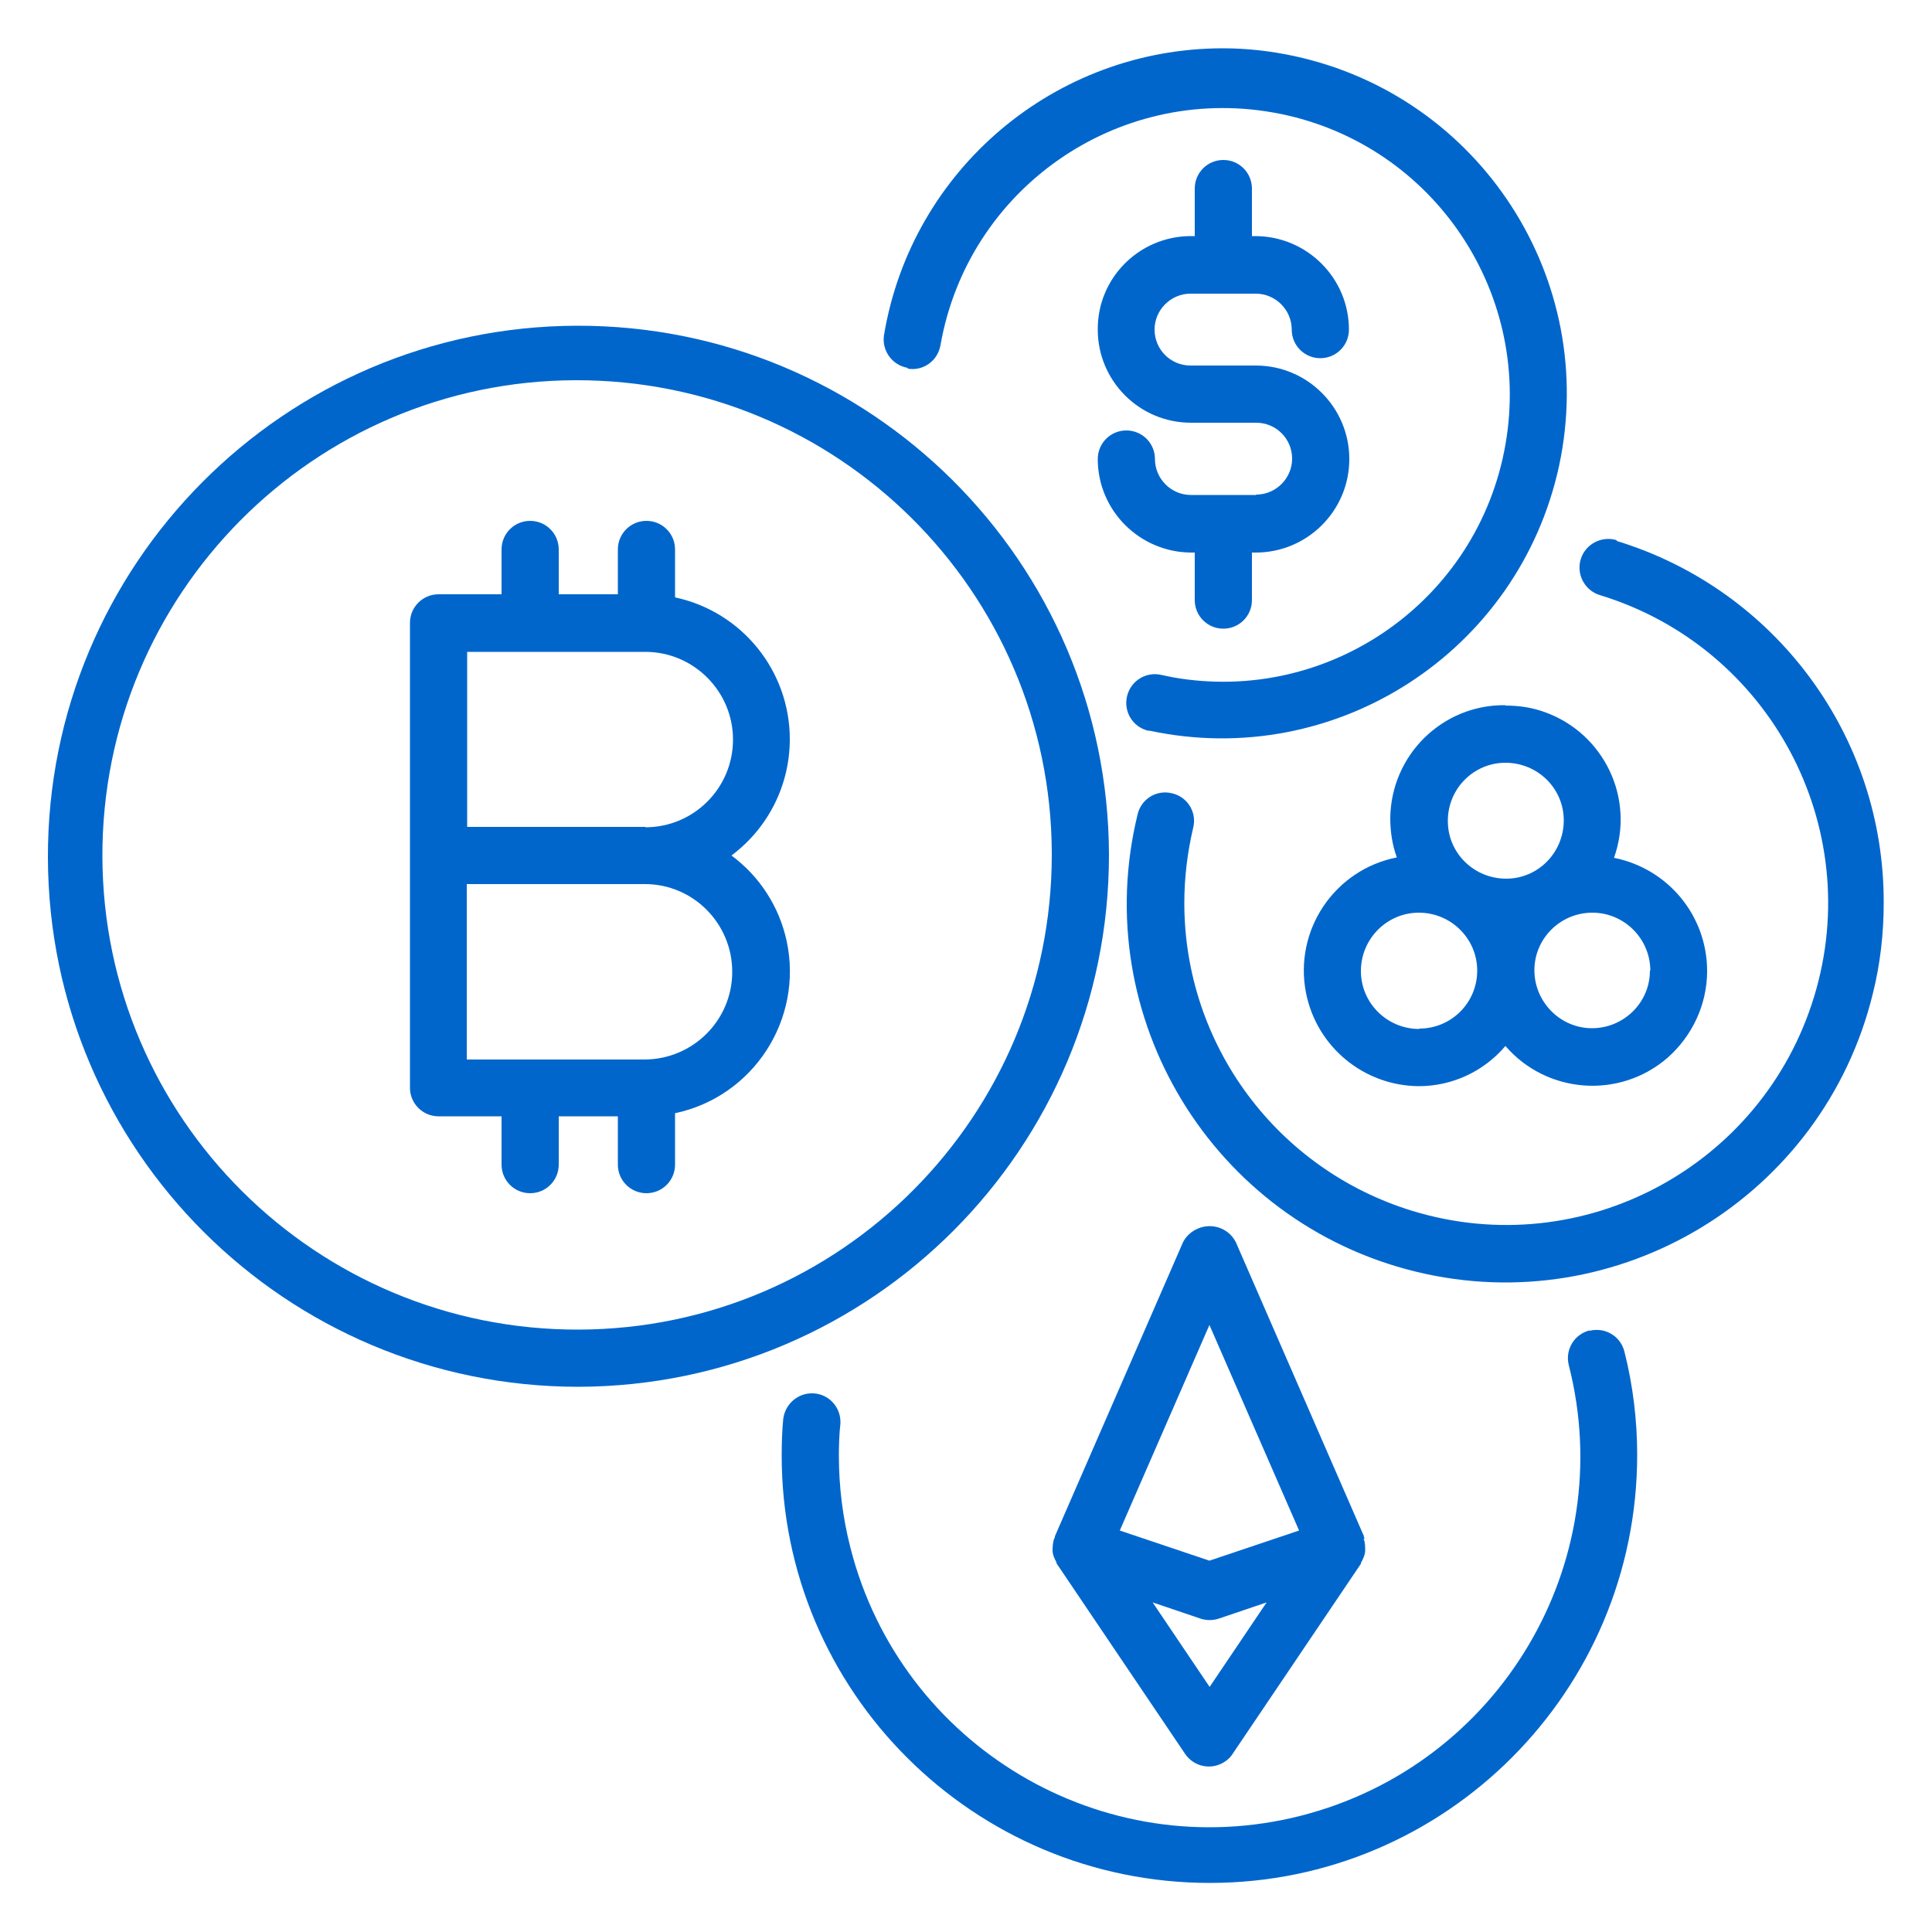
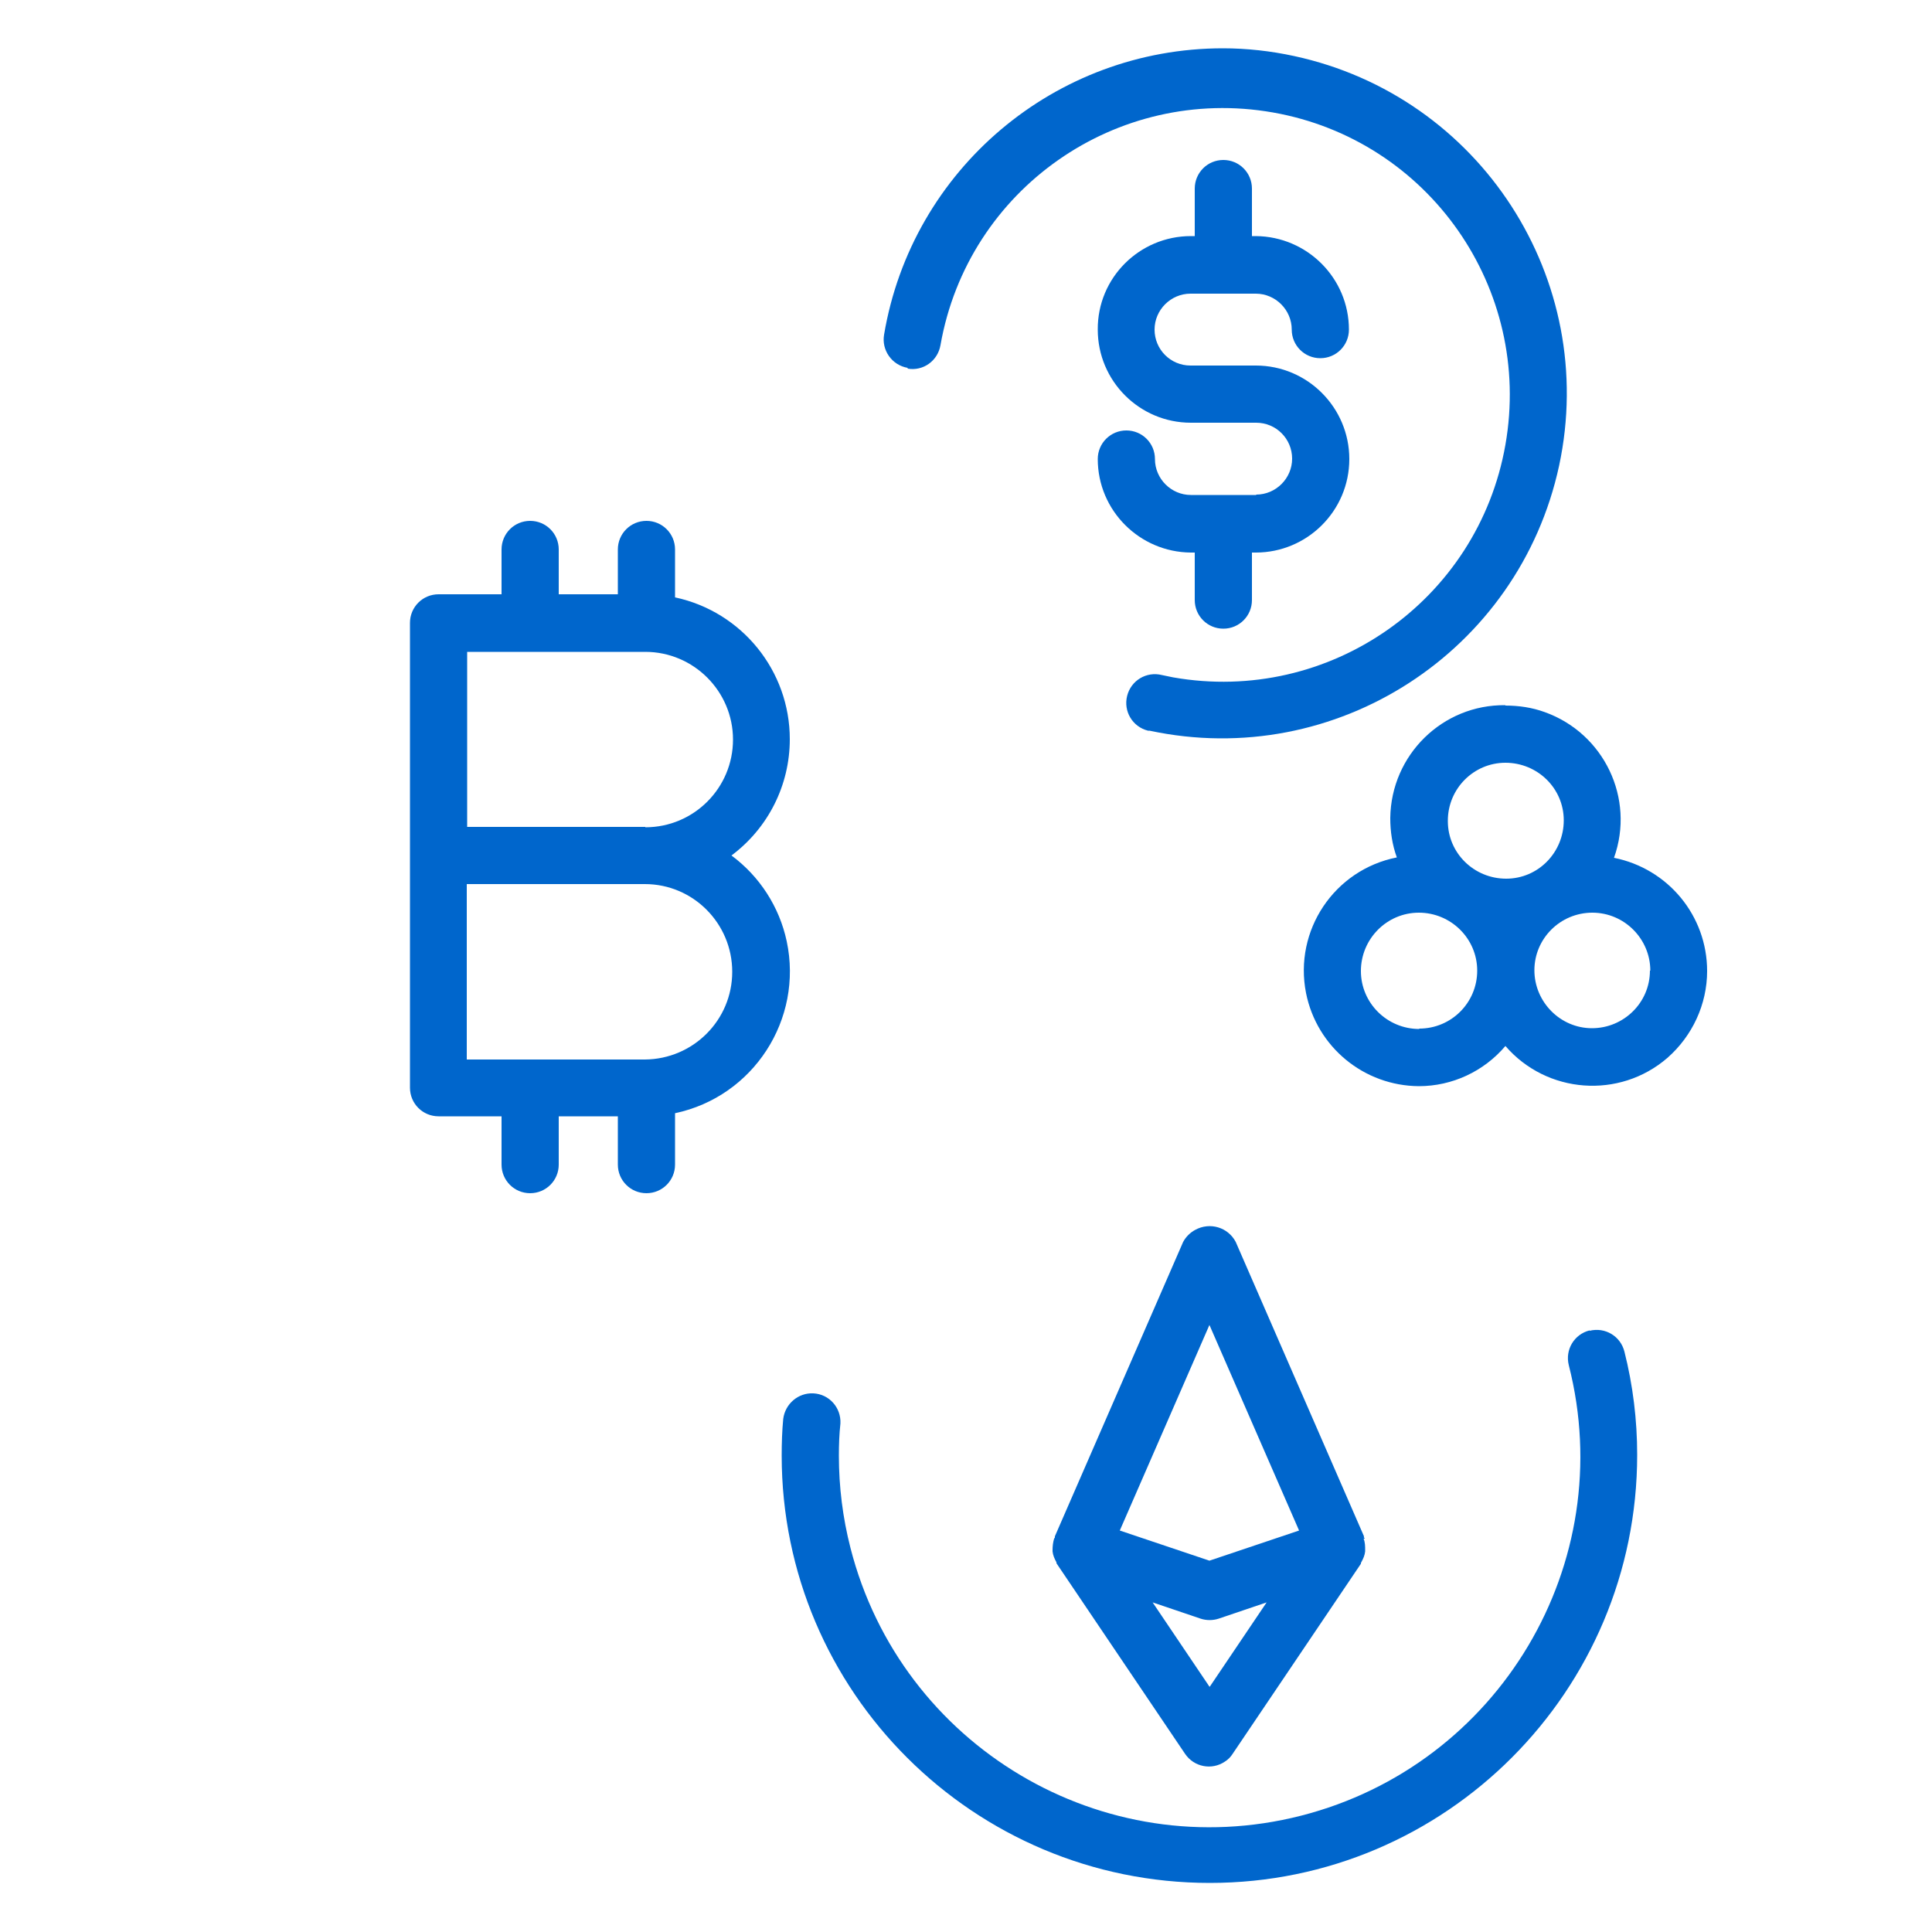
<svg xmlns="http://www.w3.org/2000/svg" id="Layer_1" viewBox="0 0 50 50">
  <defs>
    <style>
      .cls-1 {
        fill: #06c;
      }
    </style>
  </defs>
-   <path class="cls-1" d="M28.7,22.12c-.02-7.58-6.19-13.71-13.77-13.69-7.58.02-13.71,6.19-13.69,13.77.02,7.57,6.16,13.69,13.73,13.69,7.59-.02,13.73-6.18,13.73-13.77h0ZM14.98,34.41c-6.79.02-12.31-5.46-12.33-12.24s5.46-12.31,12.24-12.33c6.79-.02,12.31,5.46,12.33,12.24,0,.01,0,.03,0,.04,0,6.77-5.47,12.27-12.24,12.29h0Z" />
  <path class="cls-1" d="M20.44,19.13c0-1.77-1.24-3.3-2.97-3.67v-1.24c0-.41-.33-.74-.74-.74s-.74.33-.74.74h0v1.16h-1.53v-1.16c0-.41-.33-.74-.74-.74s-.74.33-.74.74h0v1.16h-1.63c-.41,0-.74.33-.74.74v12.03c0,.41.33.74.74.74h1.63v1.25c0,.41.33.74.74.74s.74-.33.74-.74v-1.25h1.53v1.25c0,.41.33.74.74.74s.74-.33.74-.74v-1.33c2.03-.43,3.32-2.43,2.89-4.45-.19-.89-.7-1.68-1.43-2.22.95-.71,1.51-1.82,1.51-3.01ZM18.95,25.15c0,1.25-1.01,2.26-2.26,2.27h-4.61v-4.54h4.61c1.25,0,2.26,1.02,2.26,2.27h0ZM16.7,21.4h-4.61v-4.53h4.61c1.25,0,2.27,1.02,2.27,2.27,0,1.25-1.01,2.27-2.27,2.27h0Z" />
  <path class="cls-1" d="M41.14,34.43c-.4.1-.64.5-.54.9,1.31,5.13-1.8,10.35-6.93,11.66-5.13,1.31-10.35-1.8-11.66-6.93-.2-.78-.3-1.58-.3-2.39,0-.28.01-.56.04-.83.02-.41-.29-.76-.7-.78-.39-.02-.73.27-.78.66-.03.31-.04.63-.04.95,0,6.11,4.97,11.06,11.08,11.06,6.11,0,11.06-4.97,11.06-11.08,0-.9-.11-1.8-.33-2.67-.1-.4-.5-.64-.9-.54,0,0,0,0,0,0Z" />
-   <path class="cls-1" d="M41.84,13.98c-.39-.12-.81.1-.93.49-.12.39.1.81.49.93,4.4,1.34,6.89,5.99,5.55,10.39-1.34,4.4-5.99,6.89-10.39,5.55-3.51-1.07-5.91-4.3-5.91-7.97,0-.66.08-1.31.23-1.95.1-.4-.15-.8-.55-.89-.4-.1-.8.15-.89.55h0c-1.28,5.25,1.95,10.55,7.2,11.83,5.25,1.28,10.55-1.95,11.83-7.2.19-.76.28-1.55.28-2.33.02-4.31-2.79-8.12-6.91-9.38h0Z" />
  <path class="cls-1" d="M23.49,9.54c.4.07.78-.2.85-.61.71-4.04,4.56-6.73,8.6-6.02,4.04.71,6.73,4.56,6.02,8.6-.71,4.04-4.56,6.73-8.6,6.02-.1-.02-.19-.04-.29-.06-.4-.1-.8.14-.9.54-.1.4.14.8.54.9.01,0,.03,0,.04,0,4.82,1.03,9.56-2.04,10.6-6.86,1.03-4.82-2.04-9.56-6.86-10.6-.6-.13-1.22-.2-1.84-.2-4.34,0-8.05,3.13-8.77,7.41-.07.4.2.79.61.86Z" />
  <path class="cls-1" d="M35.32,39.82s-.01-.02-.02-.03,0-.02,0-.03l-3.32-7.62c-.2-.38-.67-.52-1.05-.31-.13.07-.24.18-.31.31l-3.32,7.62v.03s-.01.02-.02.03c-.03.1-.04.2-.04.3,0,.01,0,.02,0,.03.01.1.05.19.1.28,0,.01,0,.03.01.04l3.32,4.92c.23.34.69.43,1.03.2.08-.05.15-.12.2-.2l3.32-4.92s0-.03.01-.04c.05-.09.09-.18.1-.28,0-.01,0-.02,0-.03,0-.1,0-.2-.04-.3h0ZM31.3,34.29l2.32,5.32-2.32.78-2.32-.78,2.32-5.32ZM31.3,43.65l-1.47-2.18,1.24.42c.15.05.32.05.47,0l1.24-.42-1.47,2.18Z" />
  <path class="cls-1" d="M32.51,12.81h-1.69c-.51,0-.93-.42-.93-.93,0-.41-.33-.74-.74-.74s-.74.33-.74.74h0c0,1.33,1.08,2.41,2.41,2.42h.1v1.23c0,.41.33.74.74.74s.74-.33.74-.74v-1.23h.1c1.33,0,2.42-1.08,2.42-2.42,0-1.33-1.08-2.42-2.42-2.42h-1.69c-.52,0-.93-.42-.93-.93s.42-.93.93-.93h1.69c.51,0,.93.42.93.93,0,.41.33.74.74.74s.74-.33.74-.74c0-1.33-1.08-2.41-2.41-2.42h-.1v-1.23c0-.41-.33-.74-.74-.74s-.74.33-.74.74v1.23h-.1c-1.33,0-2.42,1.08-2.41,2.42,0,1.33,1.08,2.41,2.41,2.41h1.69c.52,0,.93.42.93.93s-.42.93-.93.93h0Z" />
  <path class="cls-1" d="M38.96,18.25c-1.63-.02-2.96,1.29-2.98,2.92,0,.35.05.69.17,1.02-1.62.32-2.67,1.89-2.35,3.51.28,1.4,1.5,2.4,2.92,2.41.86,0,1.68-.38,2.24-1.04,1.07,1.24,2.95,1.38,4.19.31.65-.57,1.03-1.39,1.03-2.25,0-1.43-1.01-2.65-2.41-2.93.55-1.54-.26-3.22-1.79-3.77-.33-.12-.67-.17-1.02-.17ZM38.96,19.74c.83,0,1.51.66,1.51,1.49,0,.83-.66,1.51-1.49,1.51s-1.51-.66-1.51-1.49c0,0,0,0,0-.01,0-.83.67-1.5,1.49-1.5h0ZM36.73,26.63c-.83,0-1.51-.67-1.51-1.5,0-.83.67-1.51,1.5-1.51.83,0,1.51.67,1.51,1.5,0,0,0,0,0,0,0,.83-.67,1.5-1.5,1.5h0ZM42.7,25.12c0,.83-.68,1.49-1.5,1.49s-1.49-.68-1.49-1.5c0-.82.67-1.49,1.5-1.49.83,0,1.5.68,1.5,1.5Z" />
</svg>